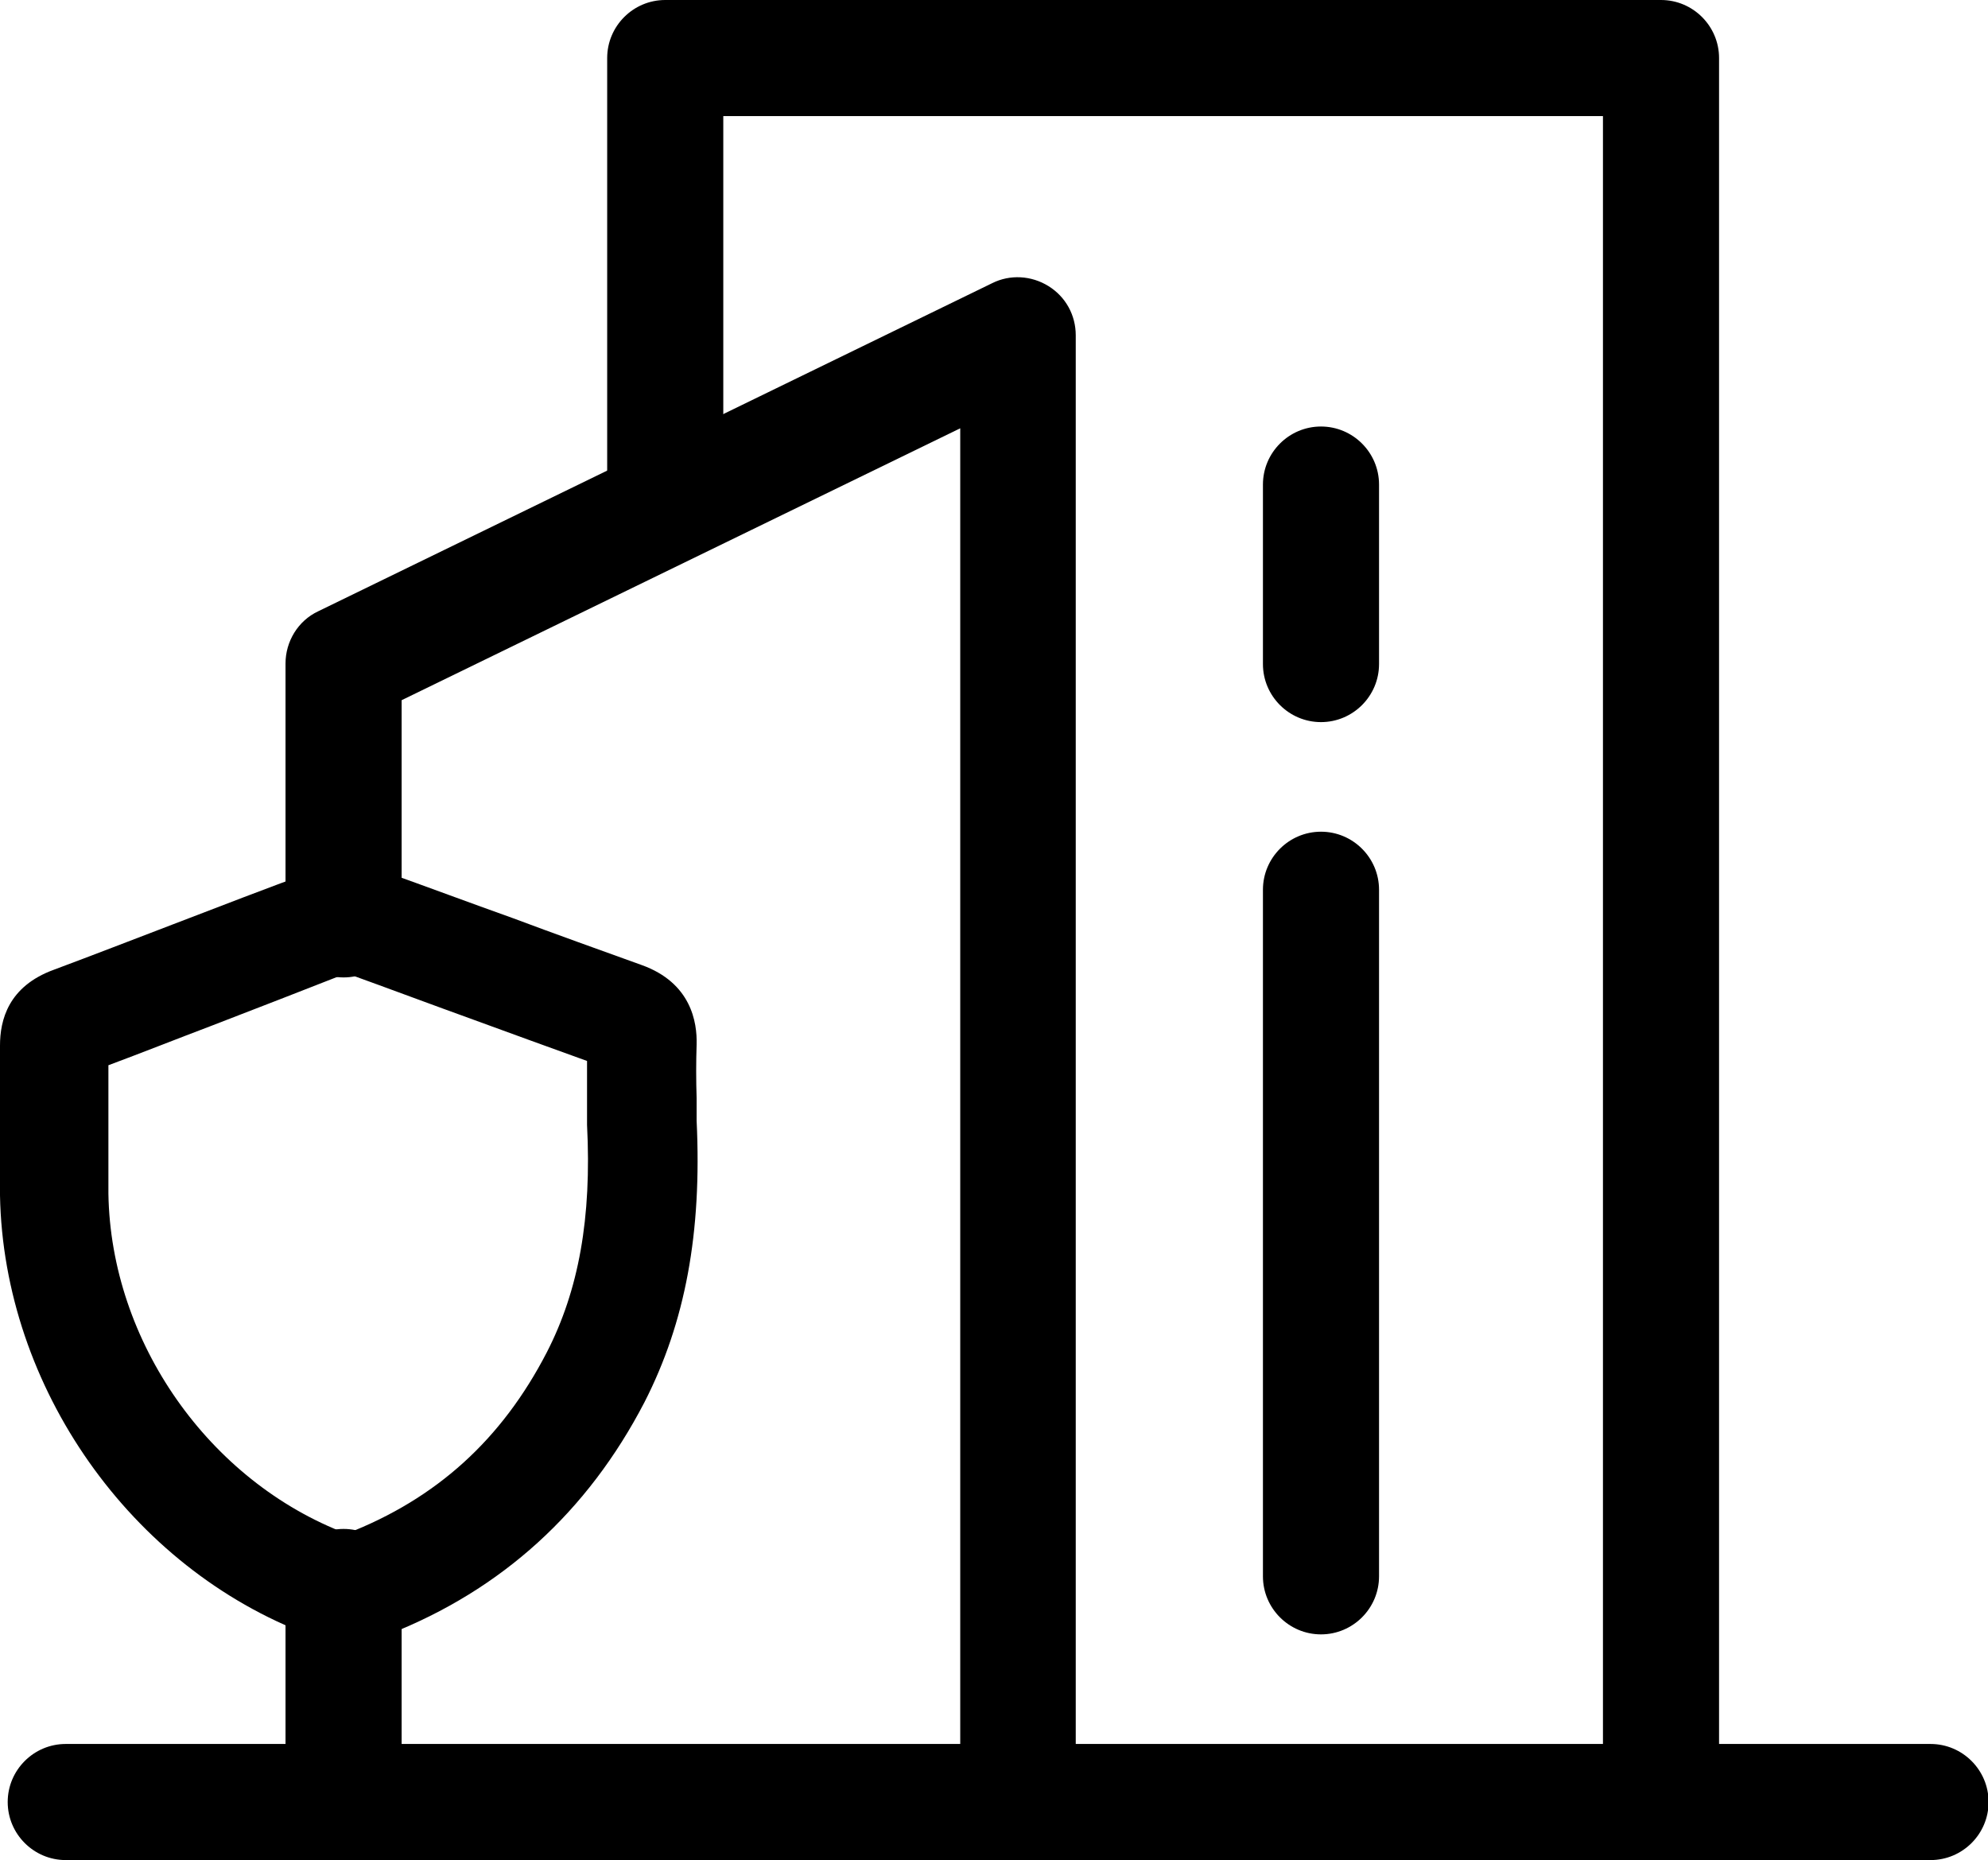
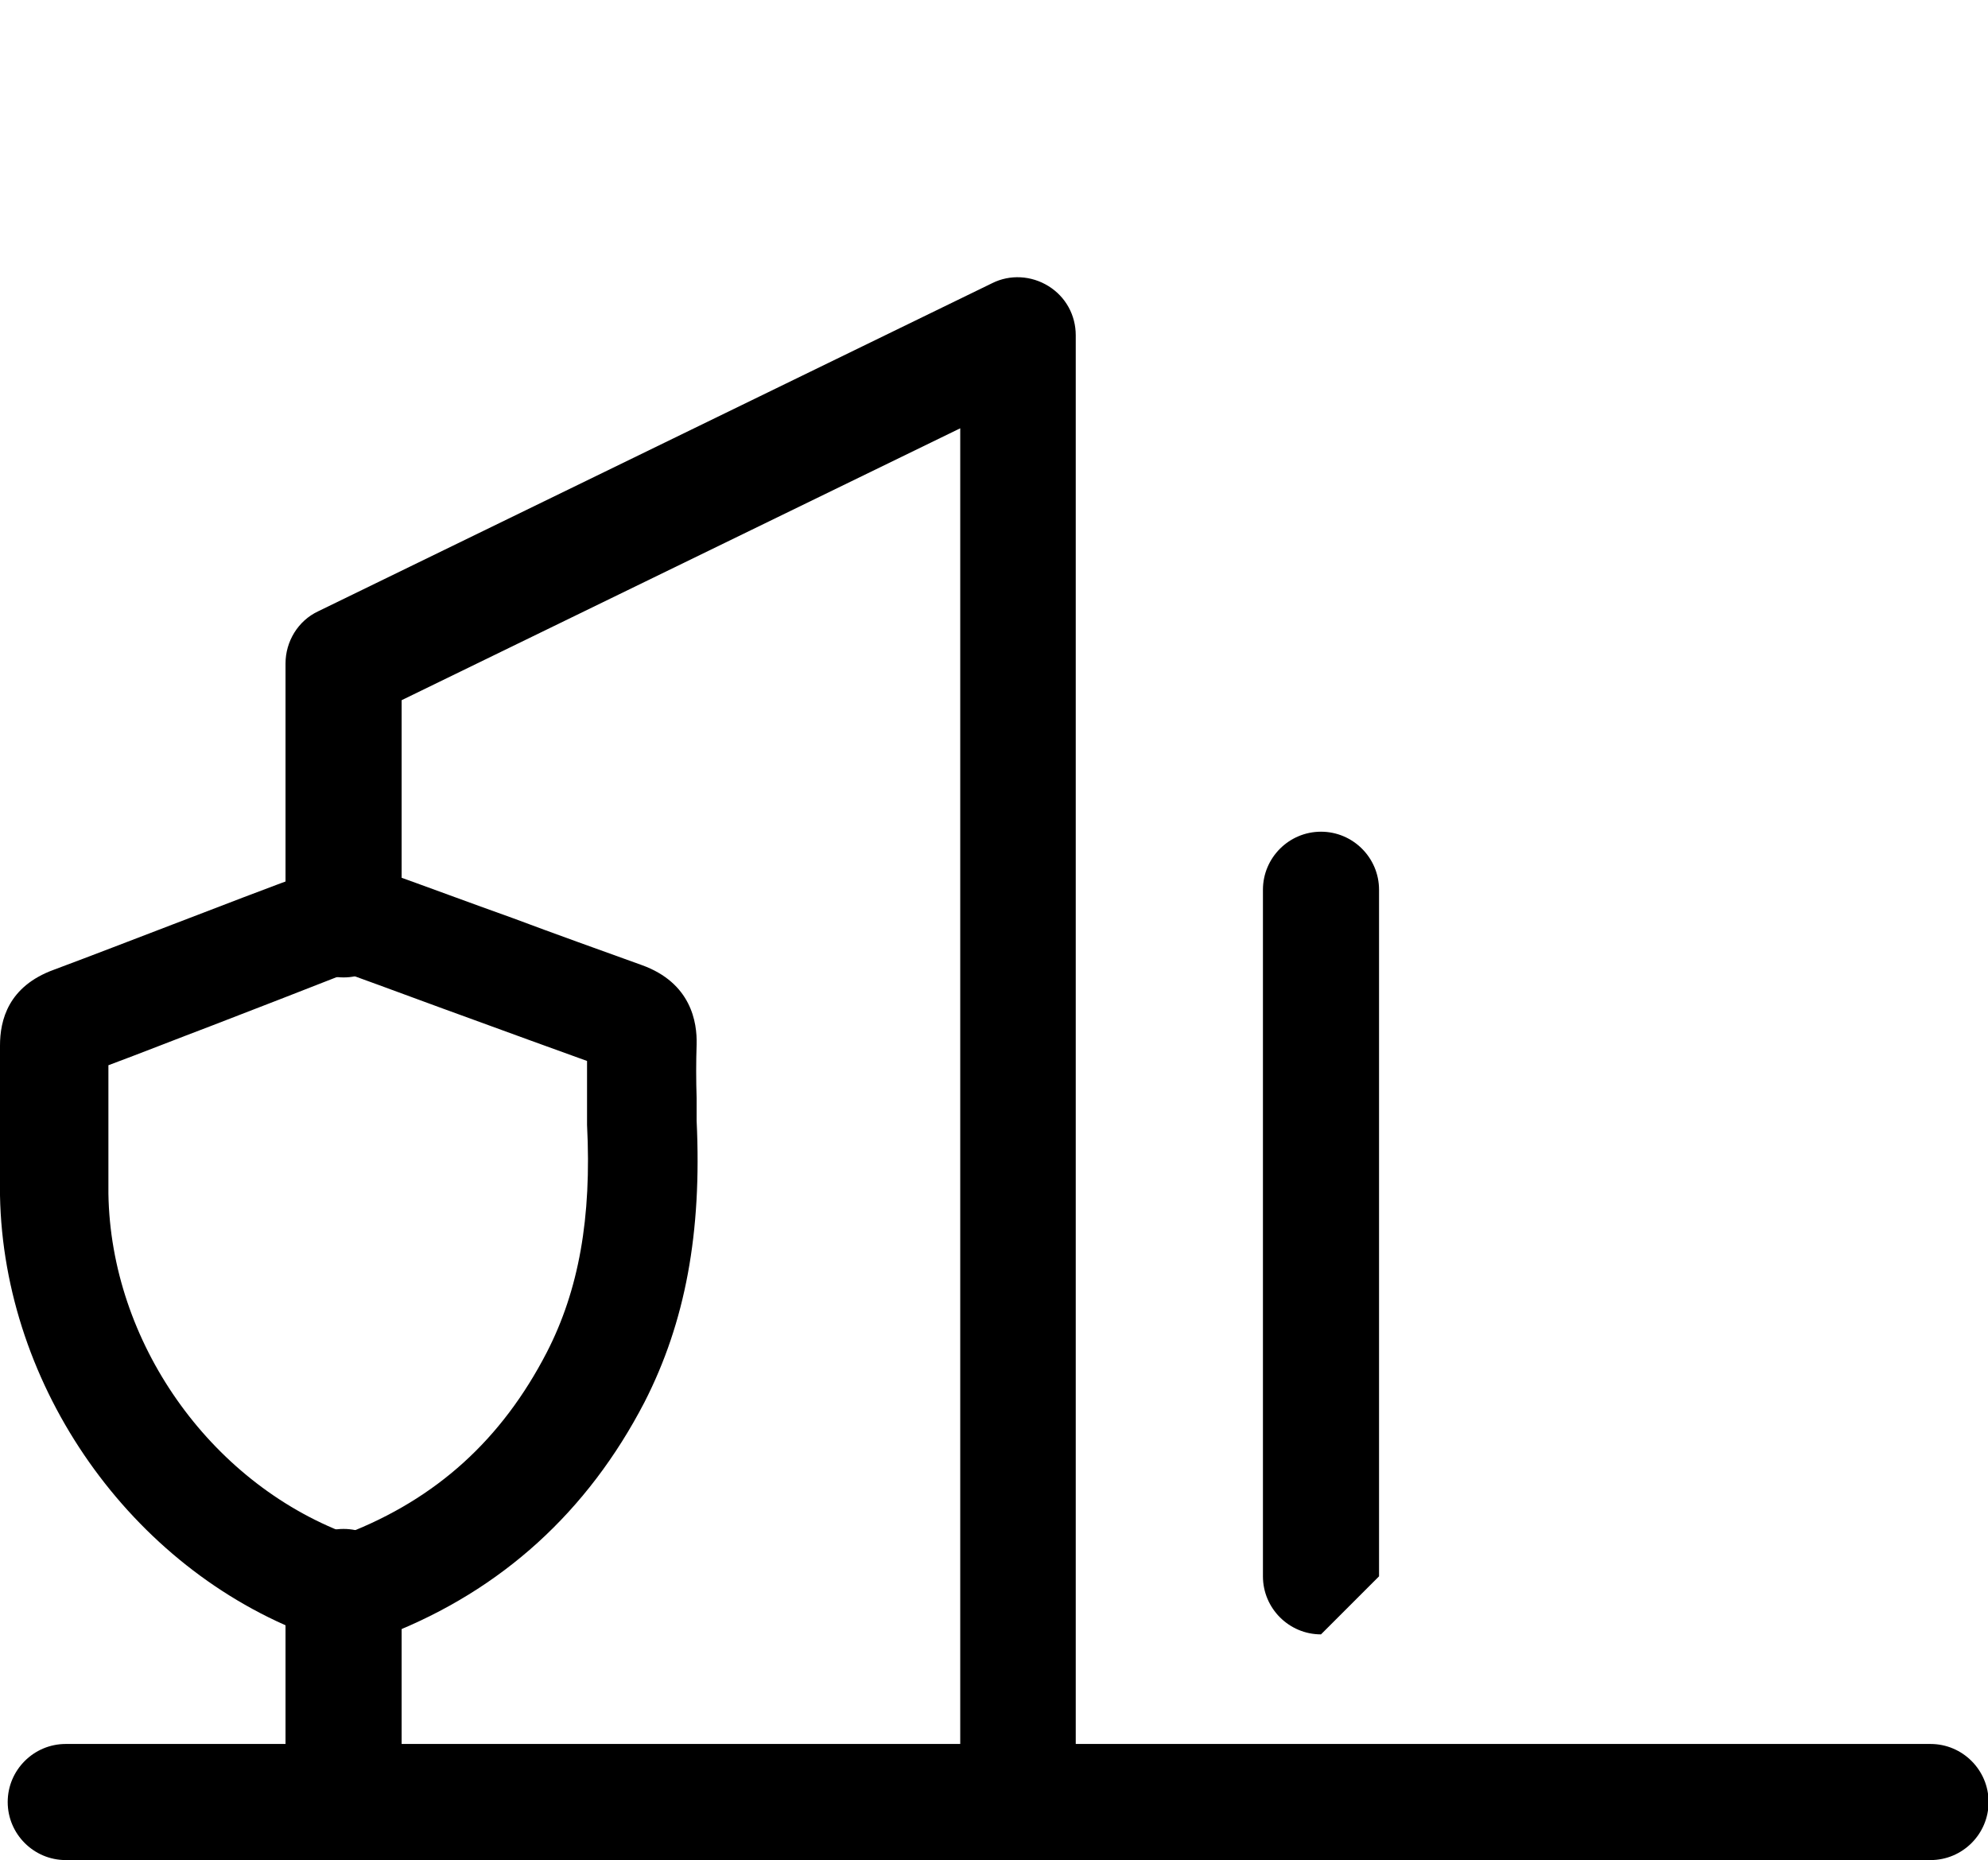
<svg xmlns="http://www.w3.org/2000/svg" id="Layer_2" data-name="Layer 2" viewBox="0 0 33.56 31.4">
  <defs>
    <style>
      .cls-1 {
        stroke-width: 0px;
      }
    </style>
  </defs>
  <g id="Layer_1-2" data-name="Layer 1">
    <g>
      <path class="cls-1" d="m32.58,31.4H1.11c-.54,0-.98-.44-.98-.98s.44-.98.98-.98h31.48c.54,0,.98.44.98.98s-.44.98-.98.98Z" />
      <path class="cls-1" d="m17.19,31.19c-.54,0-.98-.44-.98-.98V7.23l-9.43,4.59v3.7c0,.54-.44.98-.98.98s-.98-.44-.98-.98v-4.32c0-.37.21-.72.55-.88l11.38-5.54c.3-.15.66-.13.95.05.29.18.46.49.46.83v24.54c0,.54-.44.98-.98.98Z" />
      <path class="cls-1" d="m5.8,31.19c-.54,0-.98-.44-.98-.98v-3.42c0-.54.44-.98.98-.98s.98.44.98.98v3.42c0,.54-.44.98-.98.98Z" />
-       <path class="cls-1" d="m28.04,30.98c-.54,0-.98-.44-.98-.98V1.96h-14.85v6.22c0,.54-.44.98-.98.98s-.98-.44-.98-.98V.98c0-.54.44-.98.98-.98h16.81c.54,0,.98.44.98.98v29.02c0,.54-.44.98-.98.98Z" />
-       <path class="cls-1" d="m22.3,27.59c-.54,0-.98-.44-.98-.98v-11.59c0-.54.44-.98.98-.98s.98.44.98.98v11.59c0,.54-.44.98-.98.98Z" />
-       <path class="cls-1" d="m22.3,12.19c-.54,0-.98-.44-.98-.98v-3.03c0-.54.44-.98.98-.98s.98.44.98.98v3.03c0,.54-.44.98-.98.98Z" />
+       <path class="cls-1" d="m22.3,27.59c-.54,0-.98-.44-.98-.98v-11.59c0-.54.44-.98.98-.98s.98.44.98.98v11.59Z" />
      <path class="cls-1" d="m5.88,27.71c-.23,0-.45-.04-.66-.11C2.21,26.47.06,23.42,0,20.18c0-.42,0-.83,0-1.25,0-.43,0-.85,0-1.28,0-.43.14-1,.91-1.28.67-.25,1.34-.51,2.02-.77.78-.3,1.56-.6,2.35-.89.36-.14.83-.14,1.2,0,.73.26,1.45.53,2.18.79.72.27,1.45.53,2.17.79.84.3.94.97.93,1.34-.01.3-.01.6,0,.91v.38c.09,1.89-.19,3.4-.88,4.75-.96,1.85-2.41,3.17-4.32,3.92-.2.08-.43.12-.67.12ZM1.83,17.98c0,.32,0,.64,0,.96,0,.4,0,.81,0,1.21.04,2.5,1.7,4.86,4.02,5.74,1.52-.59,2.62-1.59,3.38-3.06.54-1.05.76-2.27.68-3.84v-.43c0-.22,0-.43,0-.65-.64-.23-1.27-.46-1.9-.69-.72-.26-1.44-.53-2.16-.79-.74.29-1.51.59-2.29.89-.58.22-1.16.45-1.75.67Z" />
    </g>
  </g>
</svg>